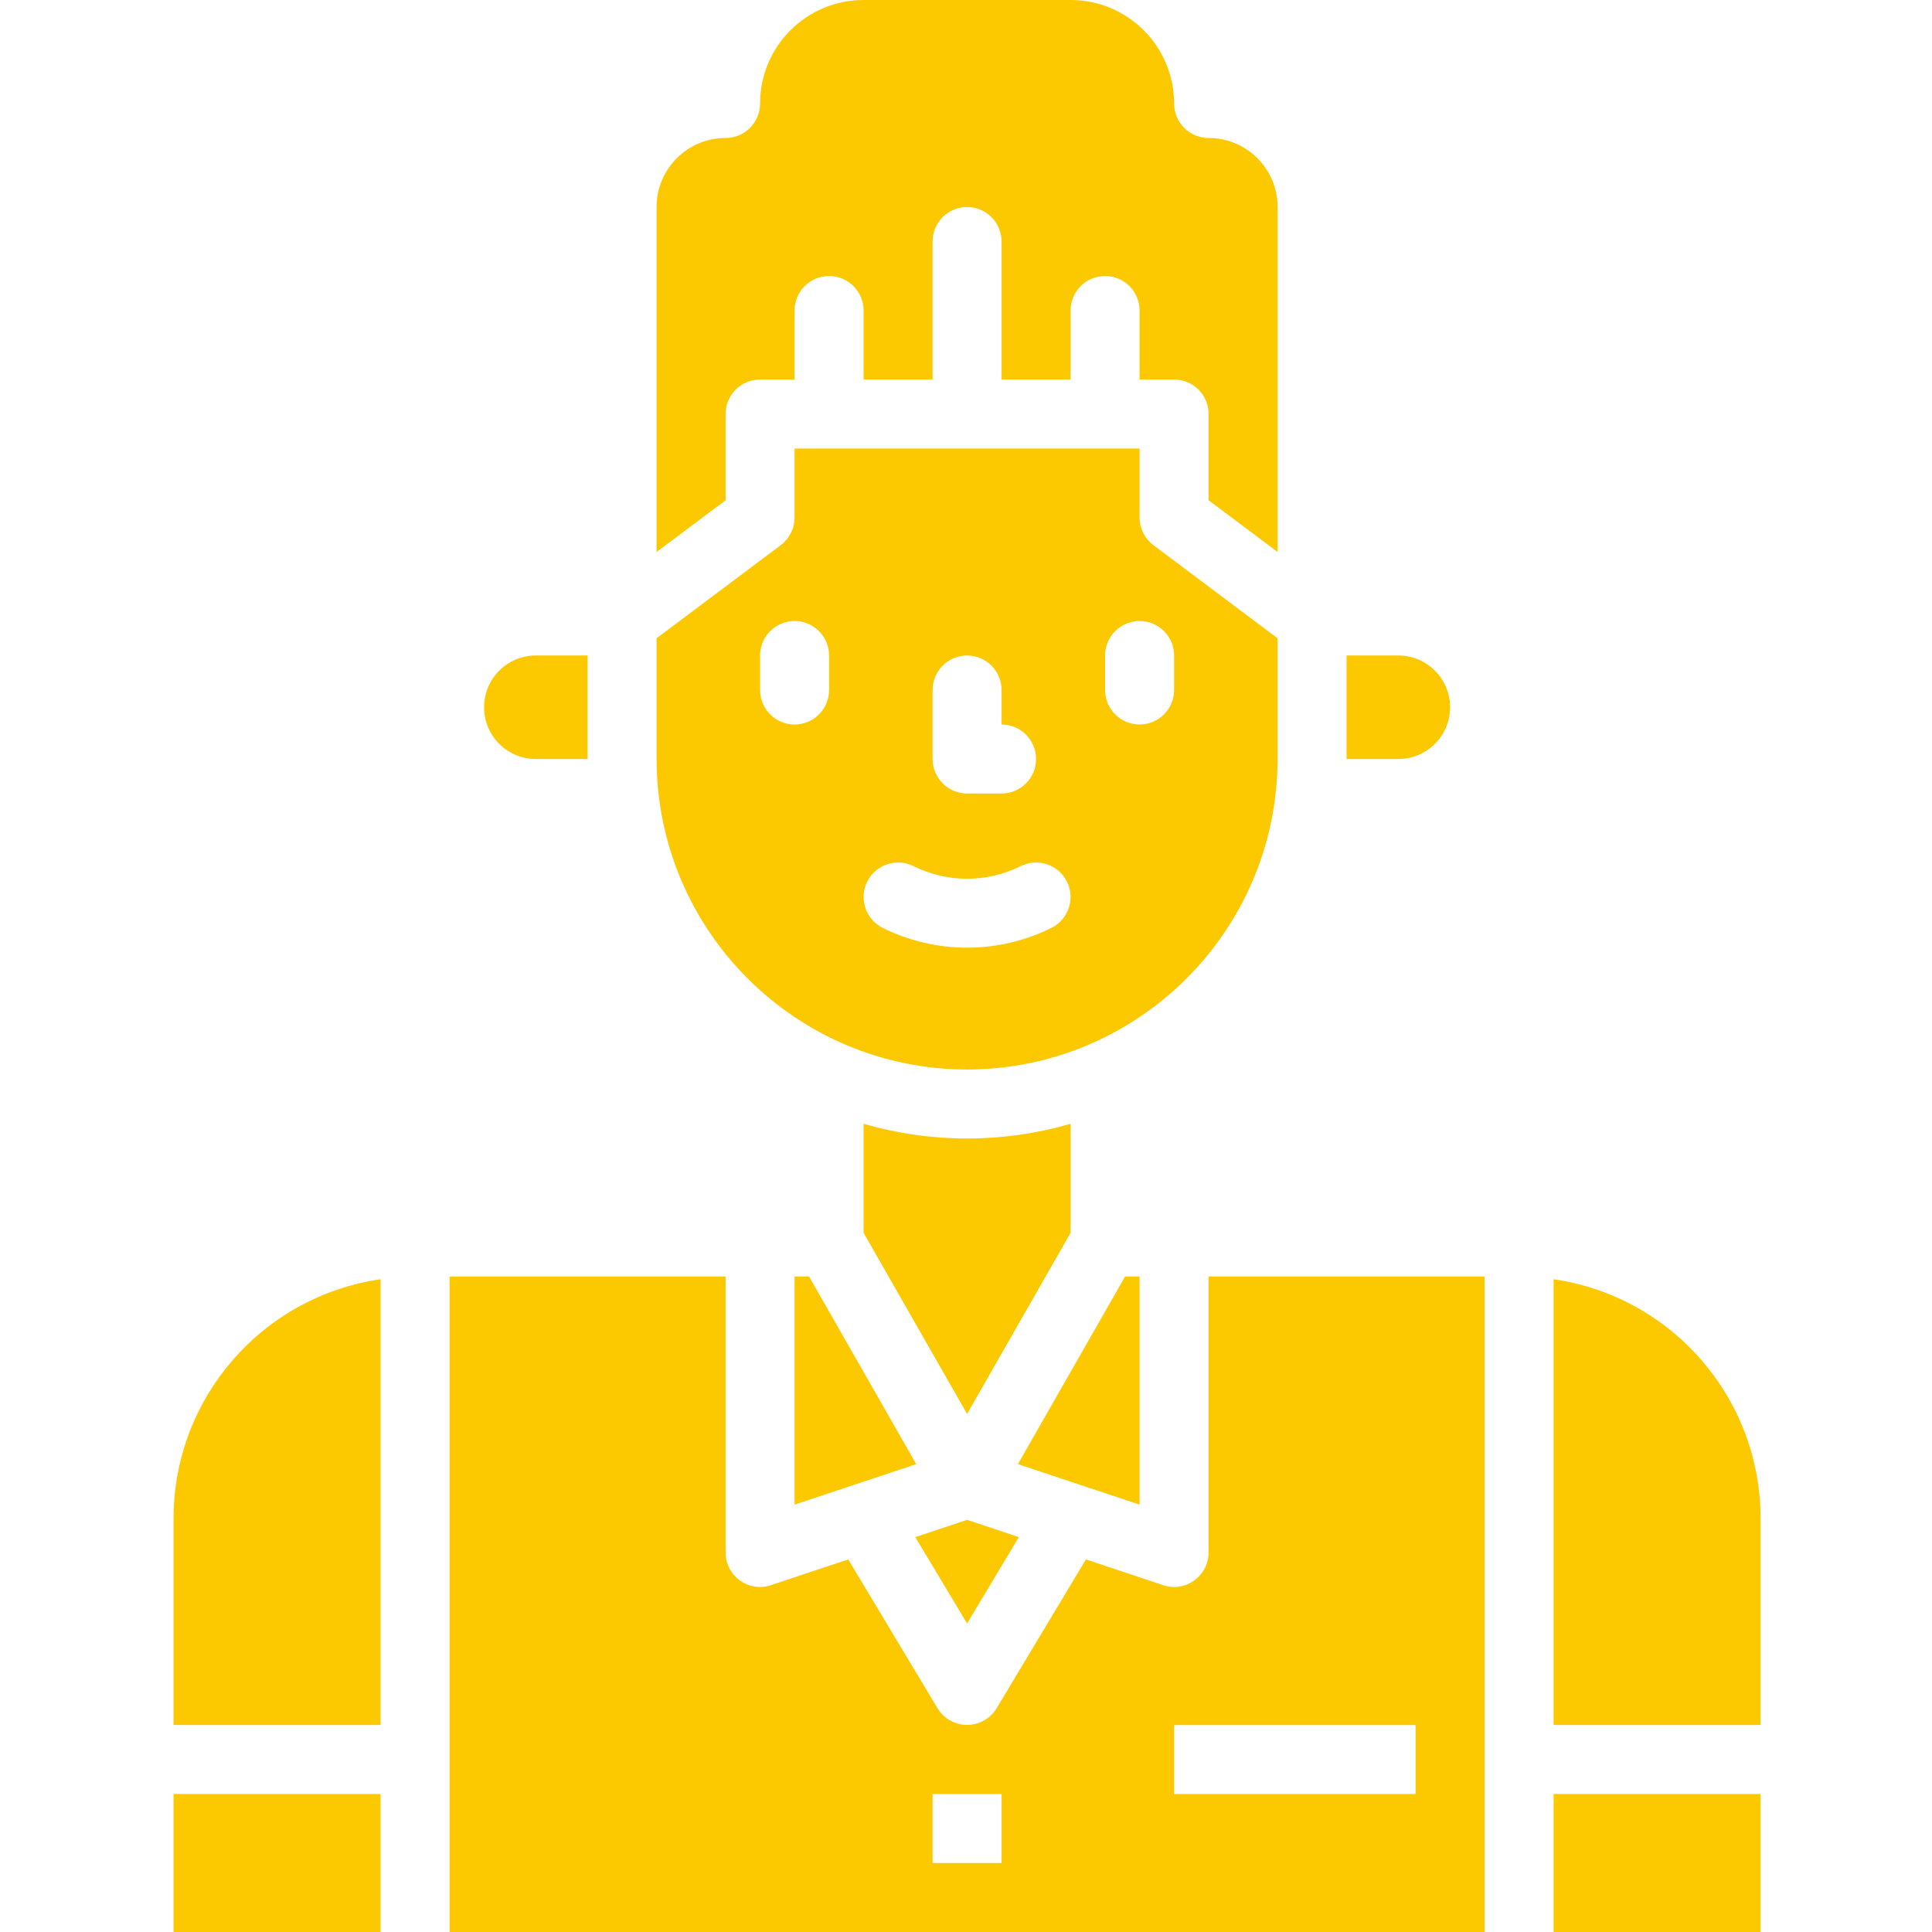
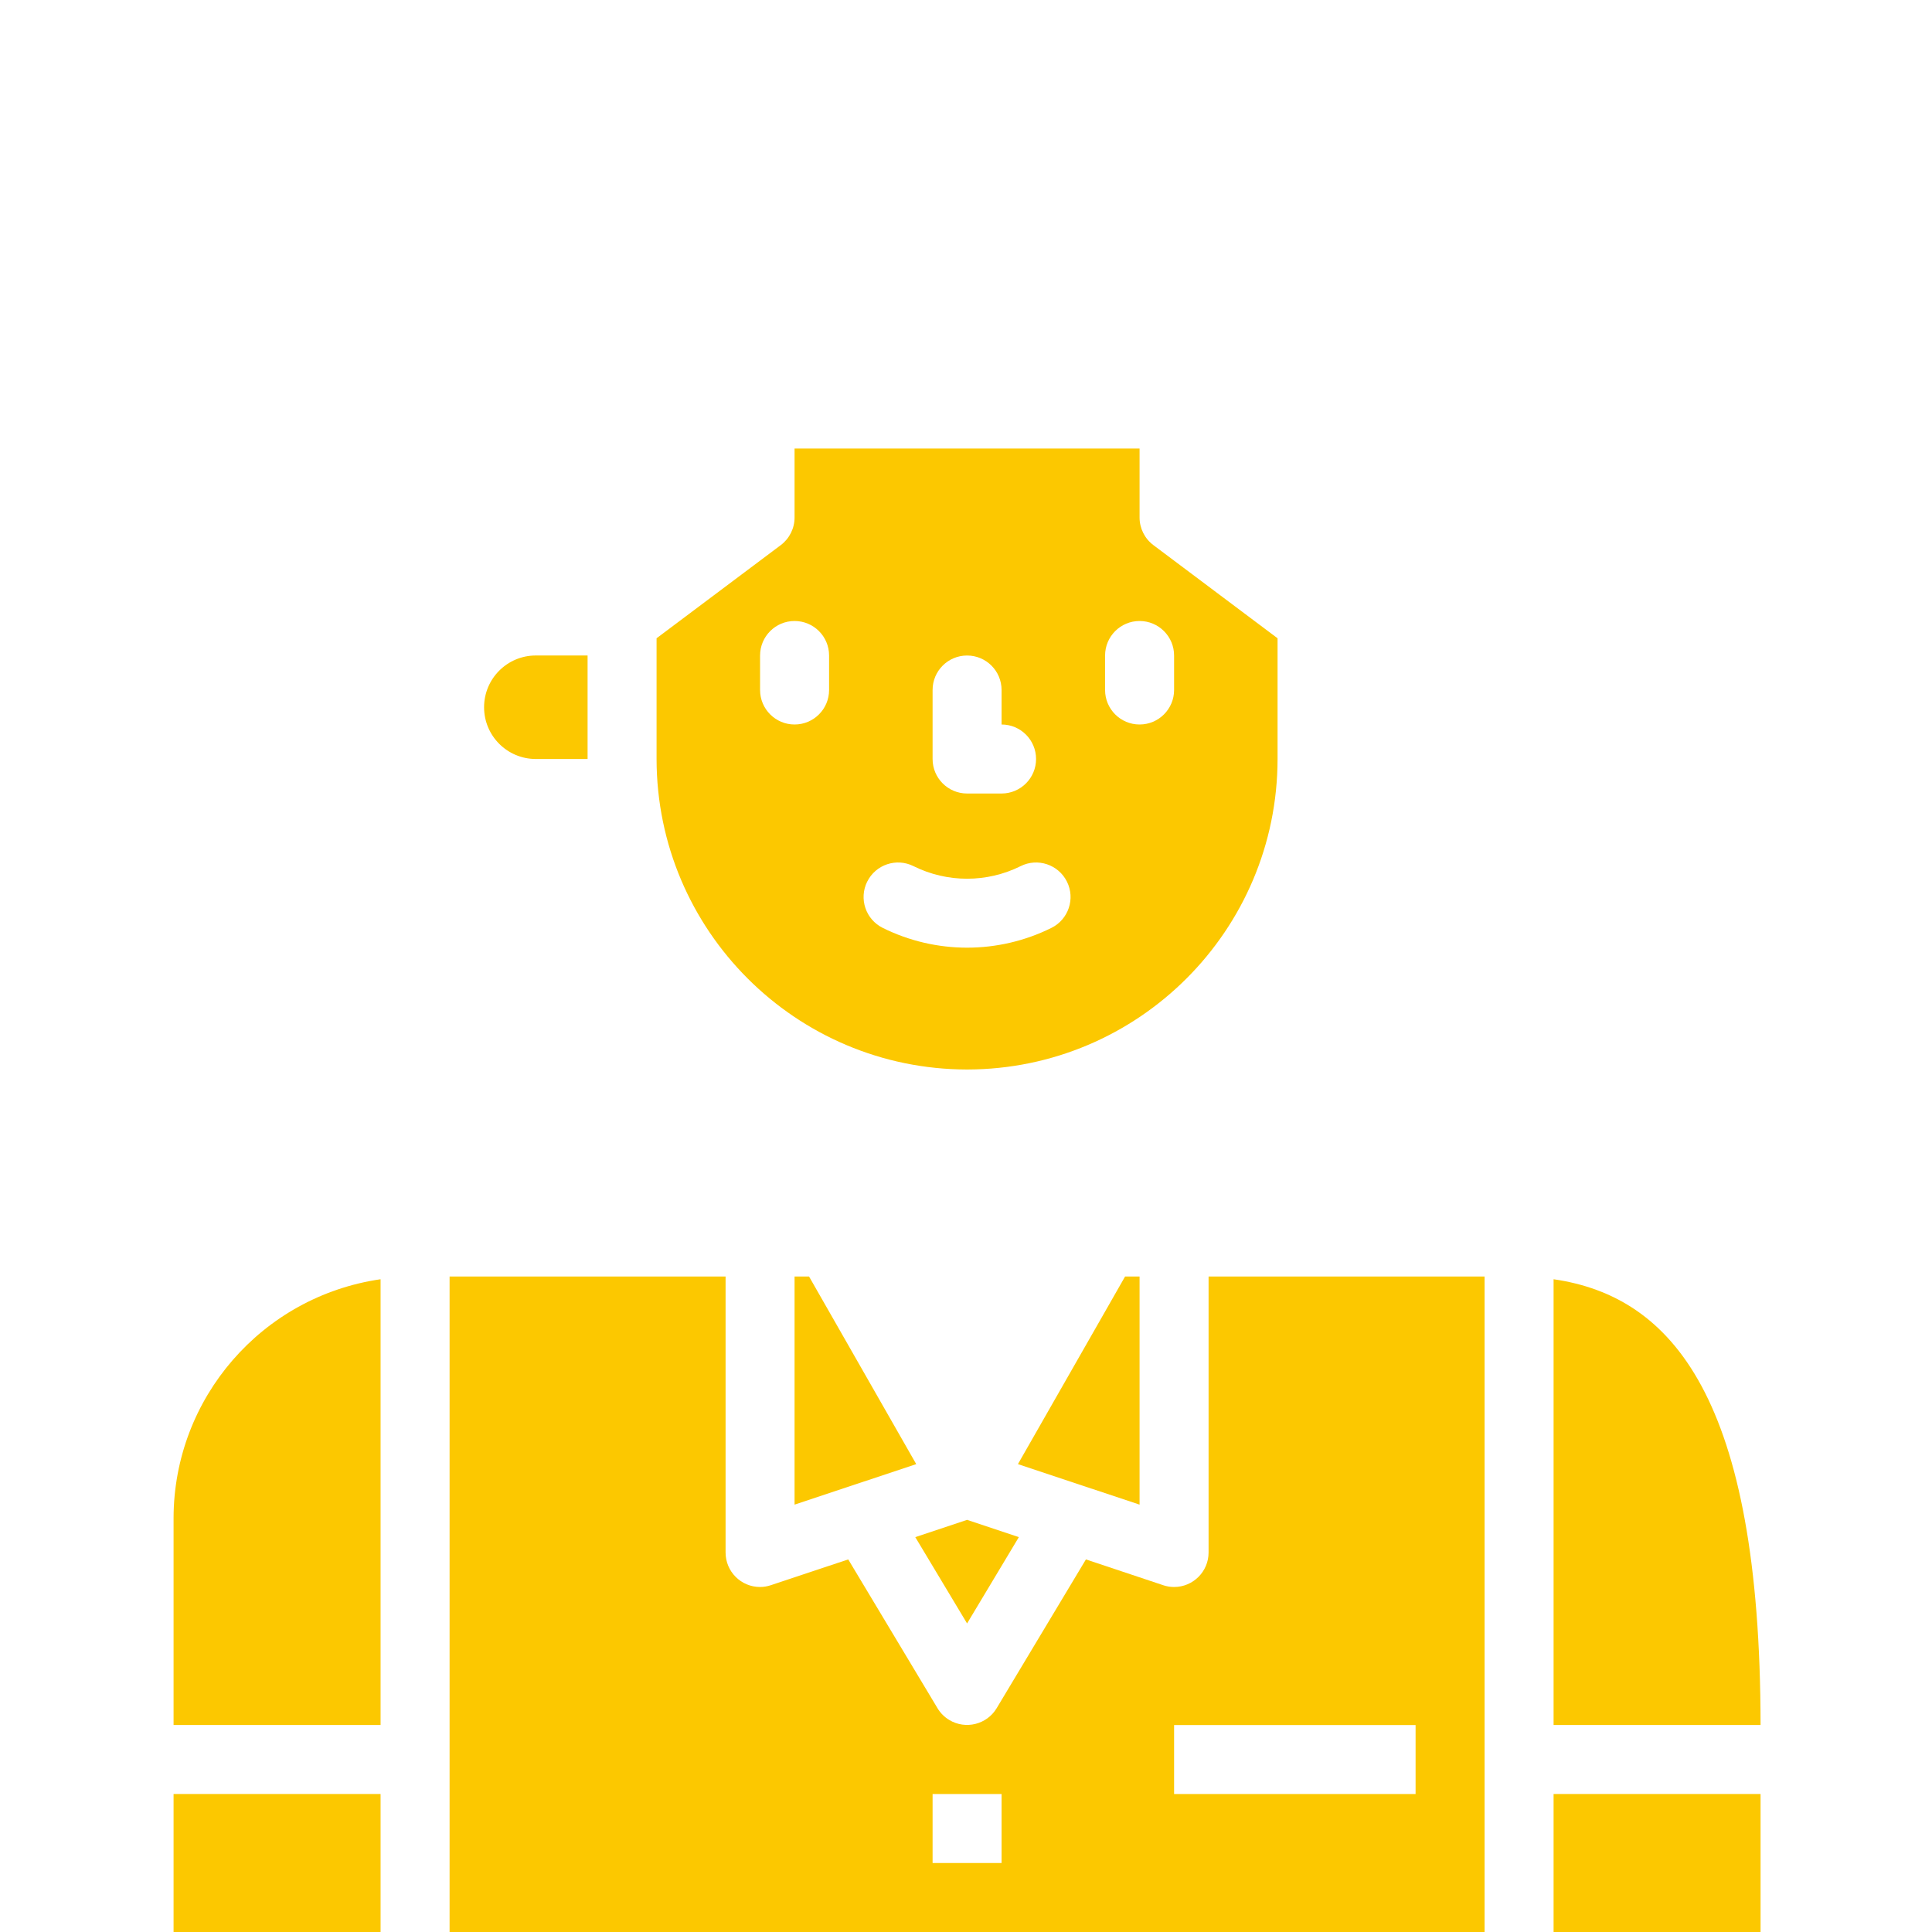
<svg xmlns="http://www.w3.org/2000/svg" width="68" height="68" viewBox="0 0 68 68" fill="none">
  <g clip-path="url(#clip0)">
-     <path d="M37.681 43.391V39.554C35.301 40.244 32.775 40.244 30.395 39.554V43.391L34.038 49.766L37.681 43.391Z" fill="#FCC800" />
    <path d="M40.109 44.929H39.599L38.845 46.25L35.828 51.532L40.109 52.958V44.929Z" fill="#FCC800" />
    <path d="M35.86 54.102L34.038 53.494L32.215 54.102L34.038 57.14L35.86 54.102Z" fill="#FCC800" />
    <path d="M28.476 44.929H27.966V52.958L32.248 51.532L29.231 46.25L28.476 44.929Z" fill="#FCC800" />
-     <path d="M51.038 24.893C51.038 23.887 50.222 23.071 49.216 23.071H47.395V26.714H49.216C50.222 26.714 51.038 25.899 51.038 24.893Z" fill="#FCC800" />
-     <path d="M25.538 14.572C25.538 13.901 26.082 13.357 26.752 13.357H27.966V10.928C27.966 10.258 28.51 9.715 29.181 9.715C29.852 9.715 30.395 10.258 30.395 10.928V13.357H32.824V8.5C32.824 7.829 33.368 7.285 34.038 7.285C34.709 7.285 35.252 7.829 35.252 8.5V13.357H37.681V10.928C37.681 10.258 38.225 9.715 38.895 9.715C39.566 9.715 40.109 10.258 40.109 10.928V13.357H41.324C41.995 13.357 42.538 13.901 42.538 14.572V17.607L44.967 19.428V7.285C44.967 5.944 43.88 4.857 42.538 4.857C41.868 4.857 41.324 4.313 41.324 3.643C41.324 1.631 39.693 0 37.681 0H30.395C28.383 0 26.752 1.631 26.752 3.643C26.752 4.313 26.209 4.857 25.538 4.857C24.197 4.857 23.109 5.944 23.109 7.285V19.428L25.538 17.607V14.572Z" fill="#FCC800" />
    <path d="M34.038 37.643C40.071 37.636 44.96 32.747 44.966 26.715V22.465L40.595 19.186C40.289 18.956 40.109 18.596 40.109 18.215V15.786H27.966V18.215C27.966 18.596 27.786 18.956 27.481 19.186L23.109 22.465V26.715C23.116 32.747 28.005 37.636 34.038 37.643ZM38.895 23.072C38.895 22.401 39.439 21.857 40.109 21.857C40.78 21.857 41.324 22.401 41.324 23.072V24.286C41.324 24.956 40.78 25.5 40.109 25.5C39.439 25.5 38.895 24.956 38.895 24.286V23.072ZM32.824 24.286C32.824 23.615 33.367 23.072 34.038 23.072C34.709 23.072 35.252 23.615 35.252 24.286V25.5C35.923 25.5 36.466 26.044 36.466 26.715C36.466 27.385 35.923 27.929 35.252 27.929H34.038C33.367 27.929 32.824 27.385 32.824 26.715V24.286ZM30.524 31.029C30.823 30.429 31.552 30.185 32.152 30.485C33.34 31.076 34.735 31.076 35.923 30.485C36.523 30.185 37.252 30.429 37.552 31.029C37.852 31.629 37.608 32.359 37.008 32.658C35.137 33.587 32.939 33.587 31.068 32.658C30.468 32.359 30.224 31.63 30.523 31.029C30.523 31.029 30.523 31.029 30.524 31.029ZM26.752 23.072C26.752 22.401 27.296 21.857 27.966 21.857C28.637 21.857 29.181 22.401 29.181 23.072V24.286C29.181 24.956 28.637 25.5 27.966 25.5C27.296 25.5 26.752 24.956 26.752 24.286V23.072Z" fill="#FCC800" />
    <path d="M54.681 63.143H61.966V68H54.681V63.143Z" fill="#FCC800" />
-     <path d="M54.681 45.025V60.714H61.966V53.428C61.959 49.208 58.857 45.632 54.681 45.025Z" fill="#FCC800" />
+     <path d="M54.681 45.025V60.714H61.966C61.959 49.208 58.857 45.632 54.681 45.025Z" fill="#FCC800" />
    <path d="M18.859 26.714H20.681V23.071H18.859C17.853 23.071 17.038 23.887 17.038 24.893C17.038 25.899 17.853 26.714 18.859 26.714Z" fill="#FCC800" />
    <path d="M42.538 54.643C42.538 55.313 41.994 55.857 41.324 55.857C41.193 55.857 41.063 55.836 40.94 55.794L38.221 54.886L35.079 60.123C34.733 60.698 33.987 60.884 33.412 60.538C33.242 60.436 33.099 60.294 32.997 60.123L29.855 54.886L27.136 55.792C27.012 55.834 26.883 55.857 26.752 55.857C26.081 55.857 25.538 55.313 25.538 54.643V44.929H15.824V68H52.252V44.929H42.538V54.643ZM35.252 65.572H32.824V63.143H35.252V65.572ZM49.824 63.143H41.324V60.715H49.824V63.143Z" fill="#FCC800" />
    <path d="M6.109 63.143H13.395V68H6.109V63.143Z" fill="#FCC800" />
    <path d="M6.109 53.428V60.714H13.395V45.025C9.219 45.632 6.118 49.208 6.109 53.428Z" fill="#FCC800" />
  </g>
  <defs>
    <clipPath id="clip0">
      <rect width="68" height="68" fill="white" />
    </clipPath>
  </defs>
</svg>